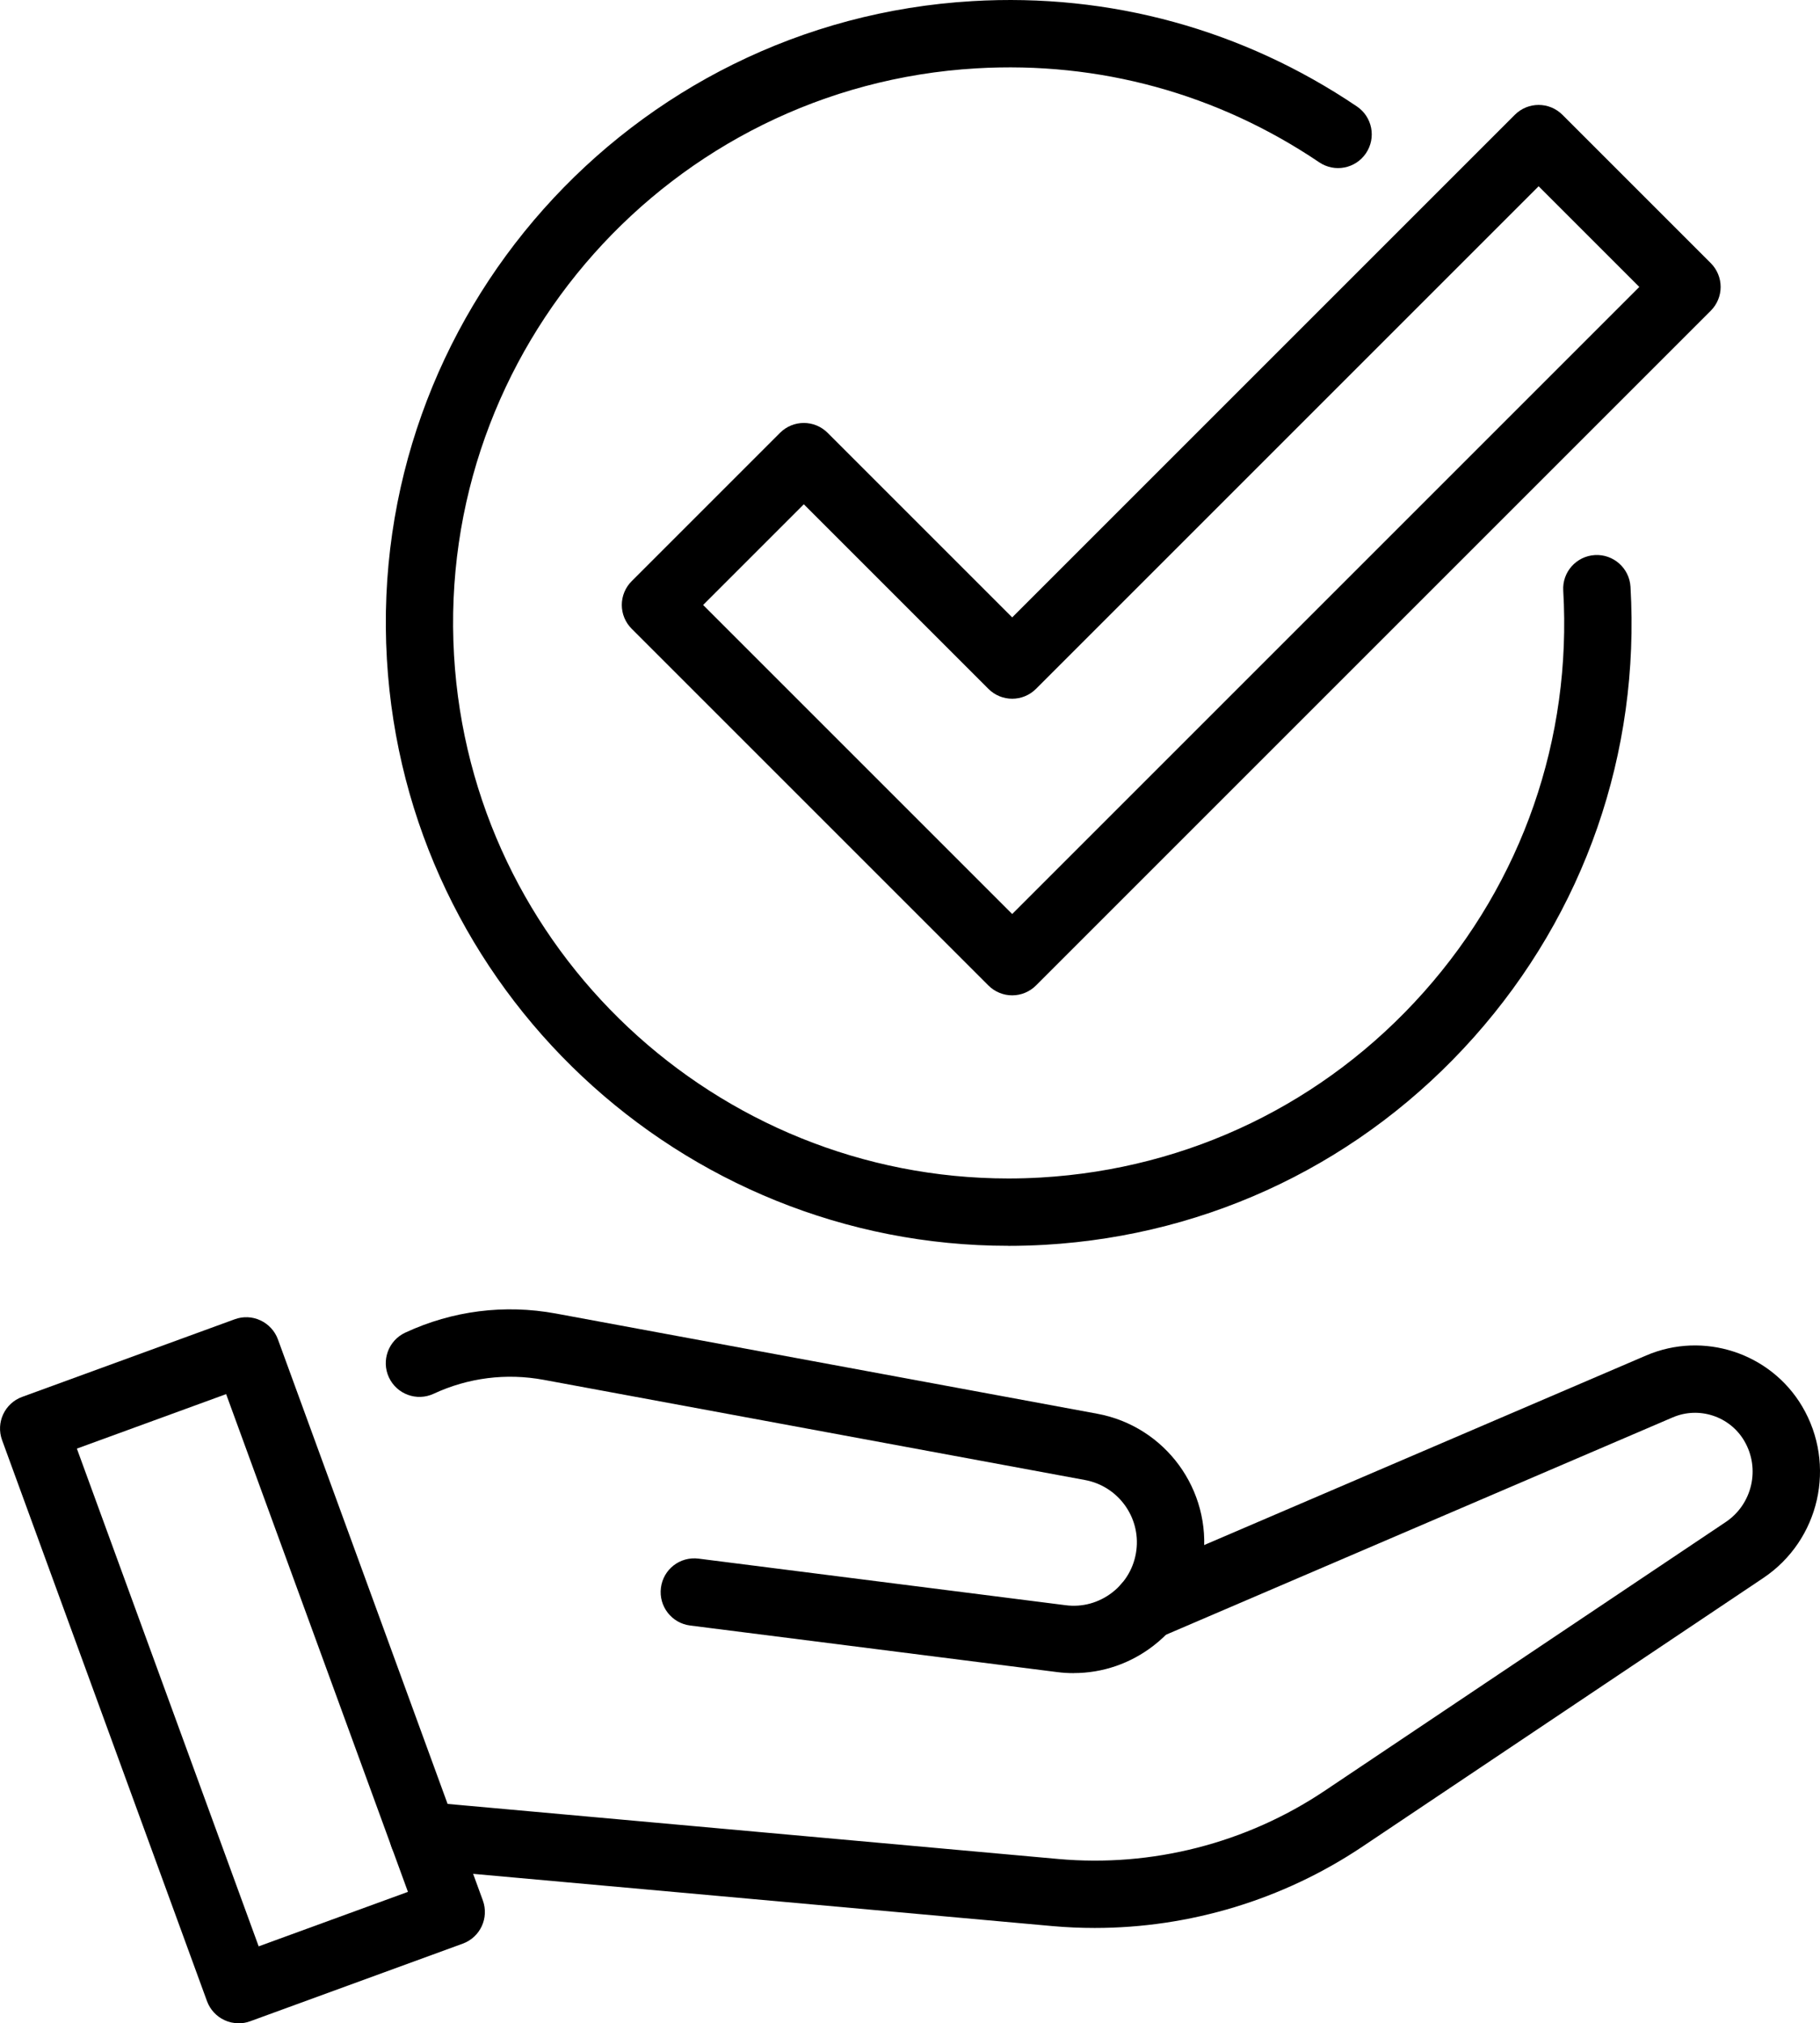
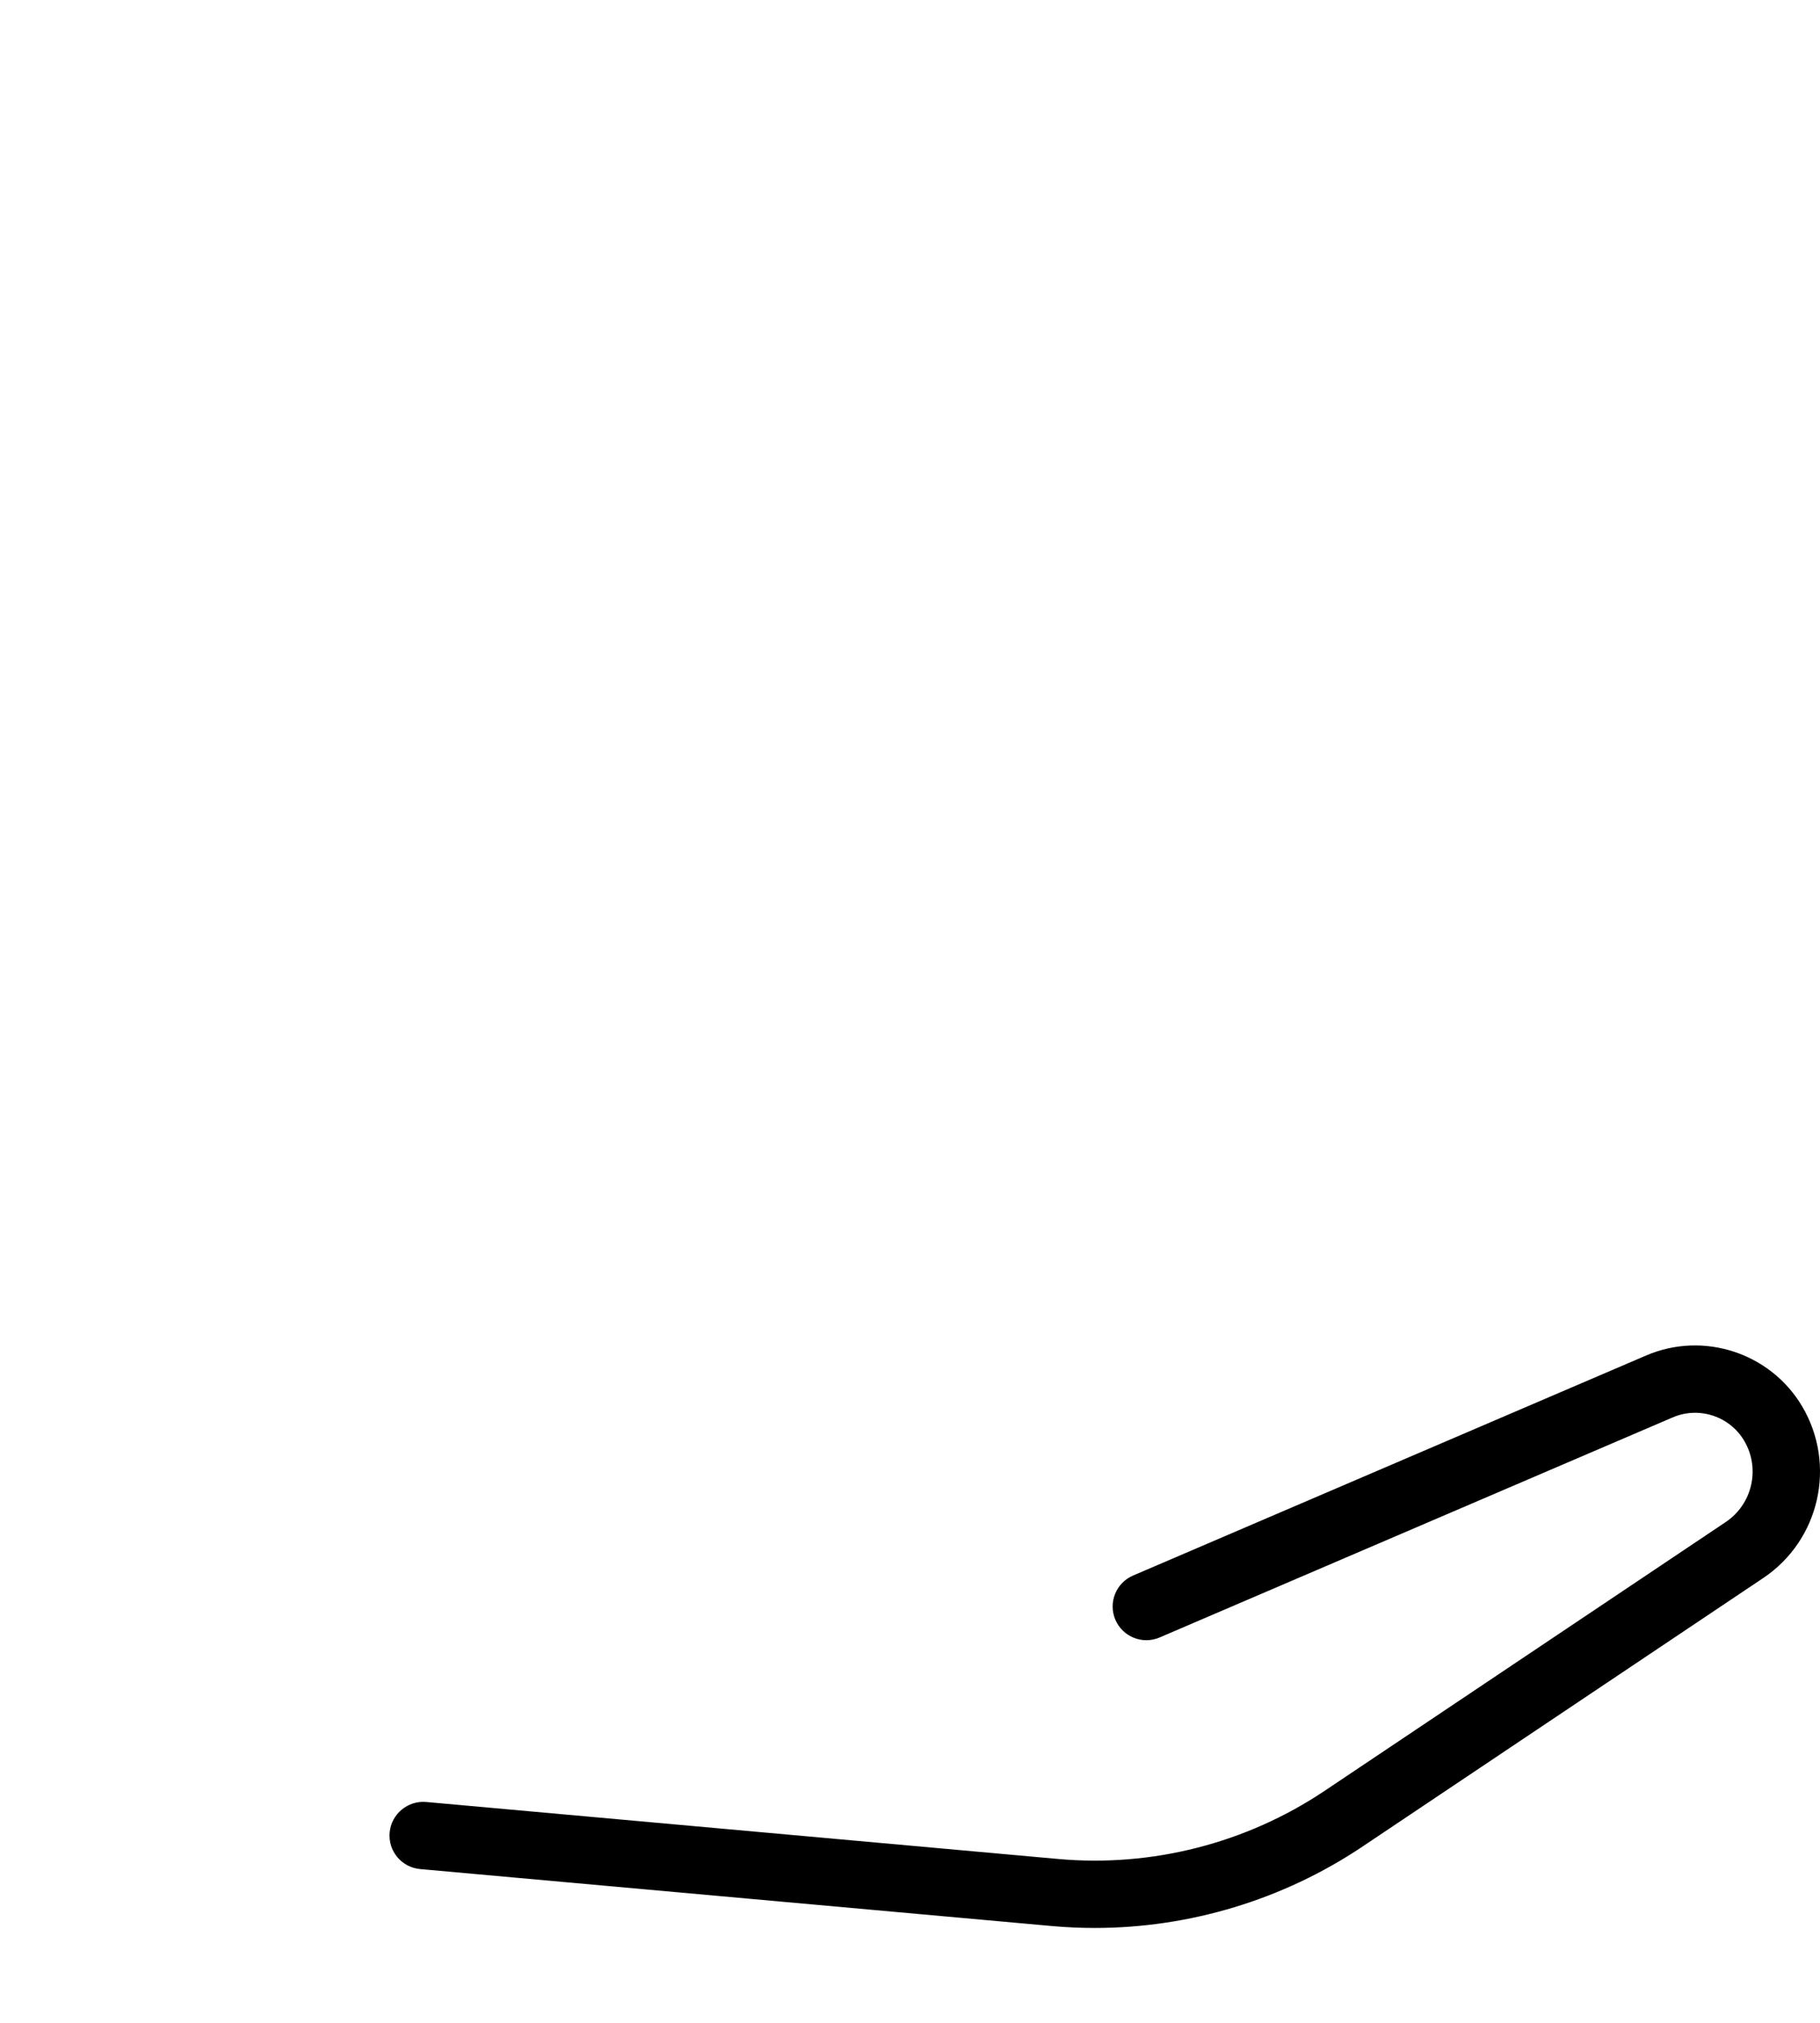
<svg xmlns="http://www.w3.org/2000/svg" id="Calque_2" viewBox="0 0 342.37 380.63">
  <defs>
  </defs>
  <g id="_ëÎÓÈ_1" data-name="ëÎÓÈ_1">
    <g>
      <g>
-         <path class="cls-1" d="M190.41,187.25h0c-1.68,0-3.29-.67-4.48-1.86l-67.1-67.1c-1.19-1.19-1.86-2.8-1.86-4.48s.67-3.29,1.86-4.48l27.9-27.9c2.48-2.48,6.48-2.48,8.96,0l34.72,34.72,94.55-94.55c2.48-2.48,6.48-2.48,8.96,0l27.9,27.9c1.19,1.19,1.86,2.8,1.86,4.48s-.67,3.29-1.86,4.48l-126.93,126.93c-1.19,1.19-2.8,1.86-4.48,1.86ZM132.27,113.81l58.14,58.14,117.97-117.97-18.94-18.94-94.55,94.55c-2.48,2.48-6.48,2.48-8.96,0l-34.72-34.72-18.94,18.94Z" />
-         <path class="cls-1" d="M189.69,234.37c-61.52,0-113.28-48.17-116.91-110.36C69.01,59.51,118.43,3.98,182.93.21c25.88-1.53,50.9,5.35,72.33,19.82,2.9,1.96,3.66,5.89,1.7,8.8-1.96,2.9-5.89,3.67-8.8,1.7-19.11-12.9-41.37-19.03-64.51-17.67-57.52,3.36-101.59,52.89-98.24,110.42,3.24,55.46,49.4,98.41,104.27,98.42,2.04,0,4.09-.06,6.15-.18,27.87-1.63,53.43-14.01,71.99-34.86,18.56-20.85,27.88-47.69,26.25-75.55-.21-3.49,2.46-6.49,5.96-6.69,3.47-.2,6.48,2.46,6.69,5.96,1.82,31.24-8.63,61.33-29.43,84.71-20.81,23.39-49.47,37.27-80.72,39.09-2.31.13-4.61.2-6.89.2Z" />
-       </g>
+         </g>
      <g>
        <path class="cls-1" d="M205.94,362.7c-2.68,0-5.36-.12-8.04-.36l-118.86-10.72c-3.49-.31-6.06-3.39-5.74-6.88.31-3.48,3.42-6.05,6.88-5.74l118.86,10.72c17.65,1.6,35.43-2.96,50.13-12.81l75.46-50.57c5.03-3.37,6.56-10.1,3.47-15.31-2.73-4.61-8.51-6.5-13.44-4.38l-96.52,41.4c-3.21,1.38-6.94-.11-8.32-3.33-1.38-3.21.11-6.94,3.33-8.32l96.52-41.4c10.76-4.62,23.37-.5,29.34,9.57,6.51,11,3.3,25.18-7.32,32.3l-75.46,50.57c-14.88,9.96-32.47,15.26-50.29,15.26Z" />
-         <path class="cls-1" d="M201.99,314.76c-1.04,0-2.09-.06-3.15-.2l-69.02-8.76c-3.47-.44-5.93-3.61-5.49-7.09.44-3.47,3.56-5.93,7.09-5.49l69.02,8.76c3.15.42,6.28-.45,8.8-2.4,2.52-1.95,4.13-4.77,4.53-7.93.8-6.26-3.45-12.07-9.66-13.22l-101.84-18.85c-7.04-1.3-14.2-.4-20.69,2.62-3.17,1.48-6.94.1-8.42-3.08-1.47-3.17-.1-6.94,3.08-8.42,8.89-4.13,18.68-5.37,28.33-3.59l101.84,18.85c12.81,2.37,21.57,14.35,19.93,27.28-.83,6.52-4.14,12.33-9.34,16.35-4.35,3.37-9.59,5.16-15.01,5.16Z" />
-         <path class="cls-1" d="M44.89,380.63c-.92,0-1.83-.2-2.67-.59-1.52-.71-2.7-1.99-3.28-3.57L.39,270.92c-1.2-3.29.49-6.93,3.78-8.13l39.98-14.6c1.58-.58,3.32-.51,4.85.21,1.52.71,2.7,1.99,3.28,3.57l38.55,105.55c1.2,3.29-.49,6.93-3.78,8.13l-39.98,14.6c-.7.26-1.44.39-2.17.39ZM14.46,272.52l34.2,93.64,28.08-10.25-34.2-93.64-28.08,10.25Z" />
      </g>
    </g>
  </g>
</svg>